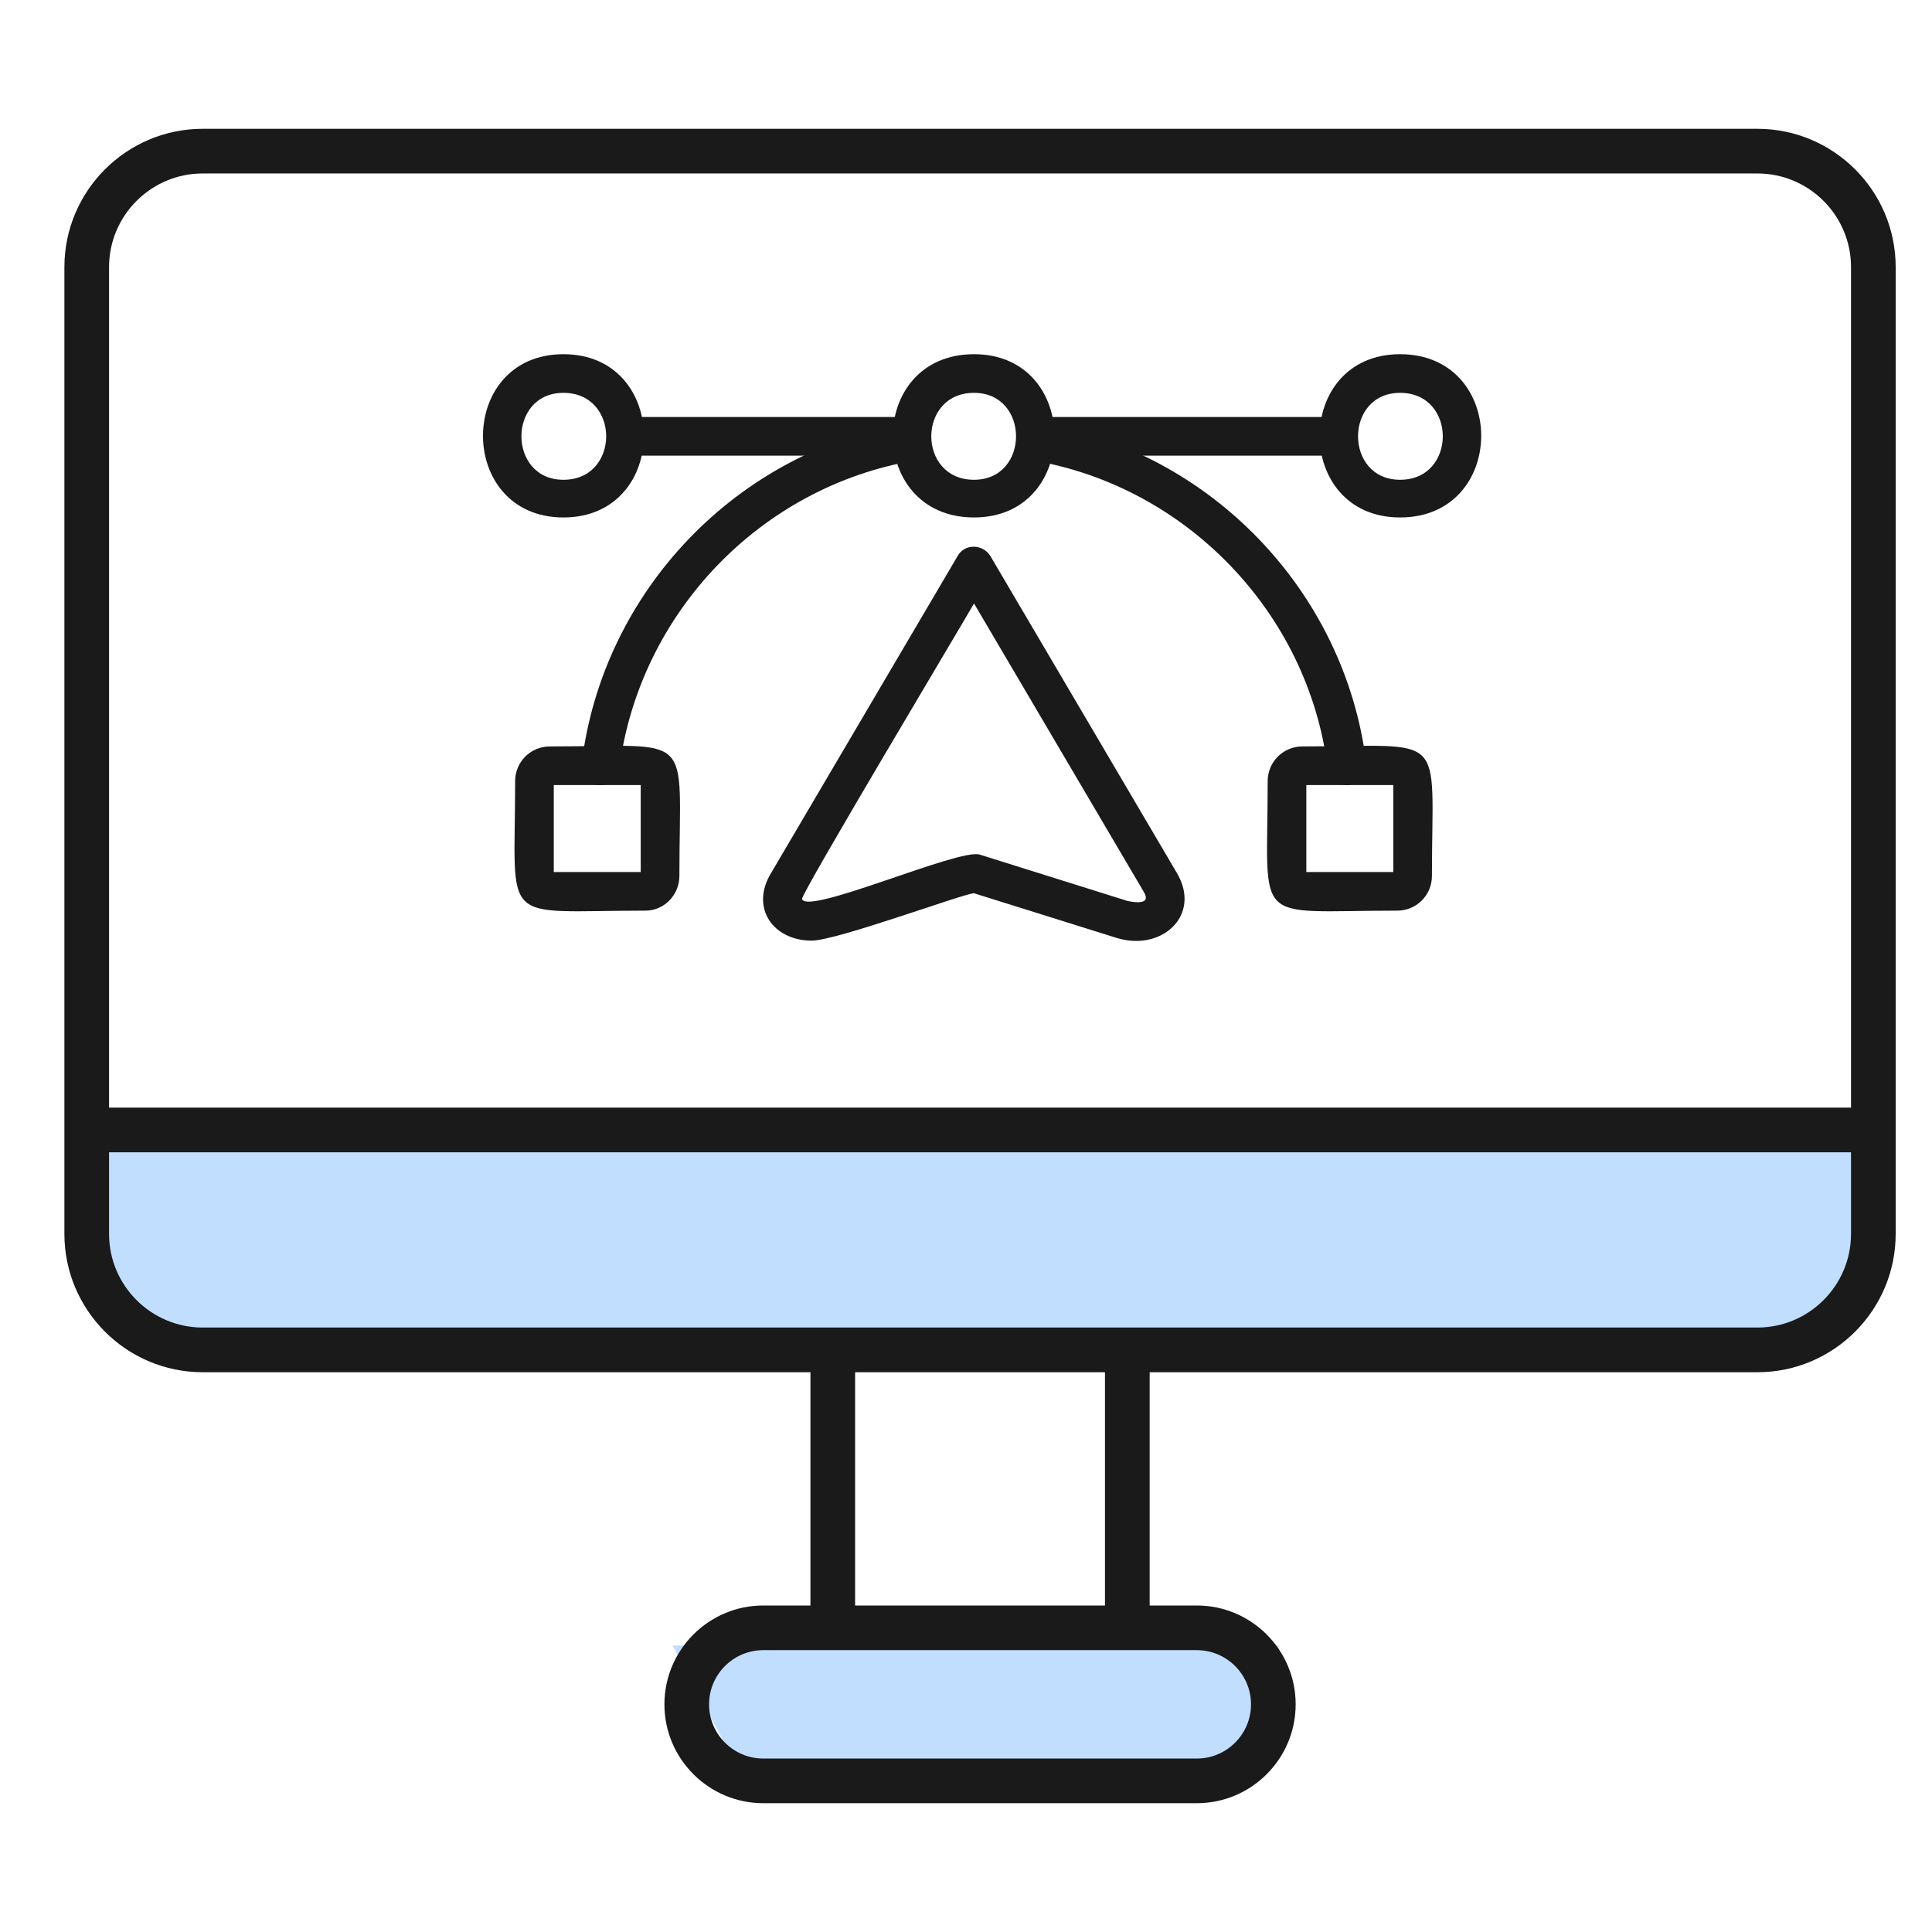
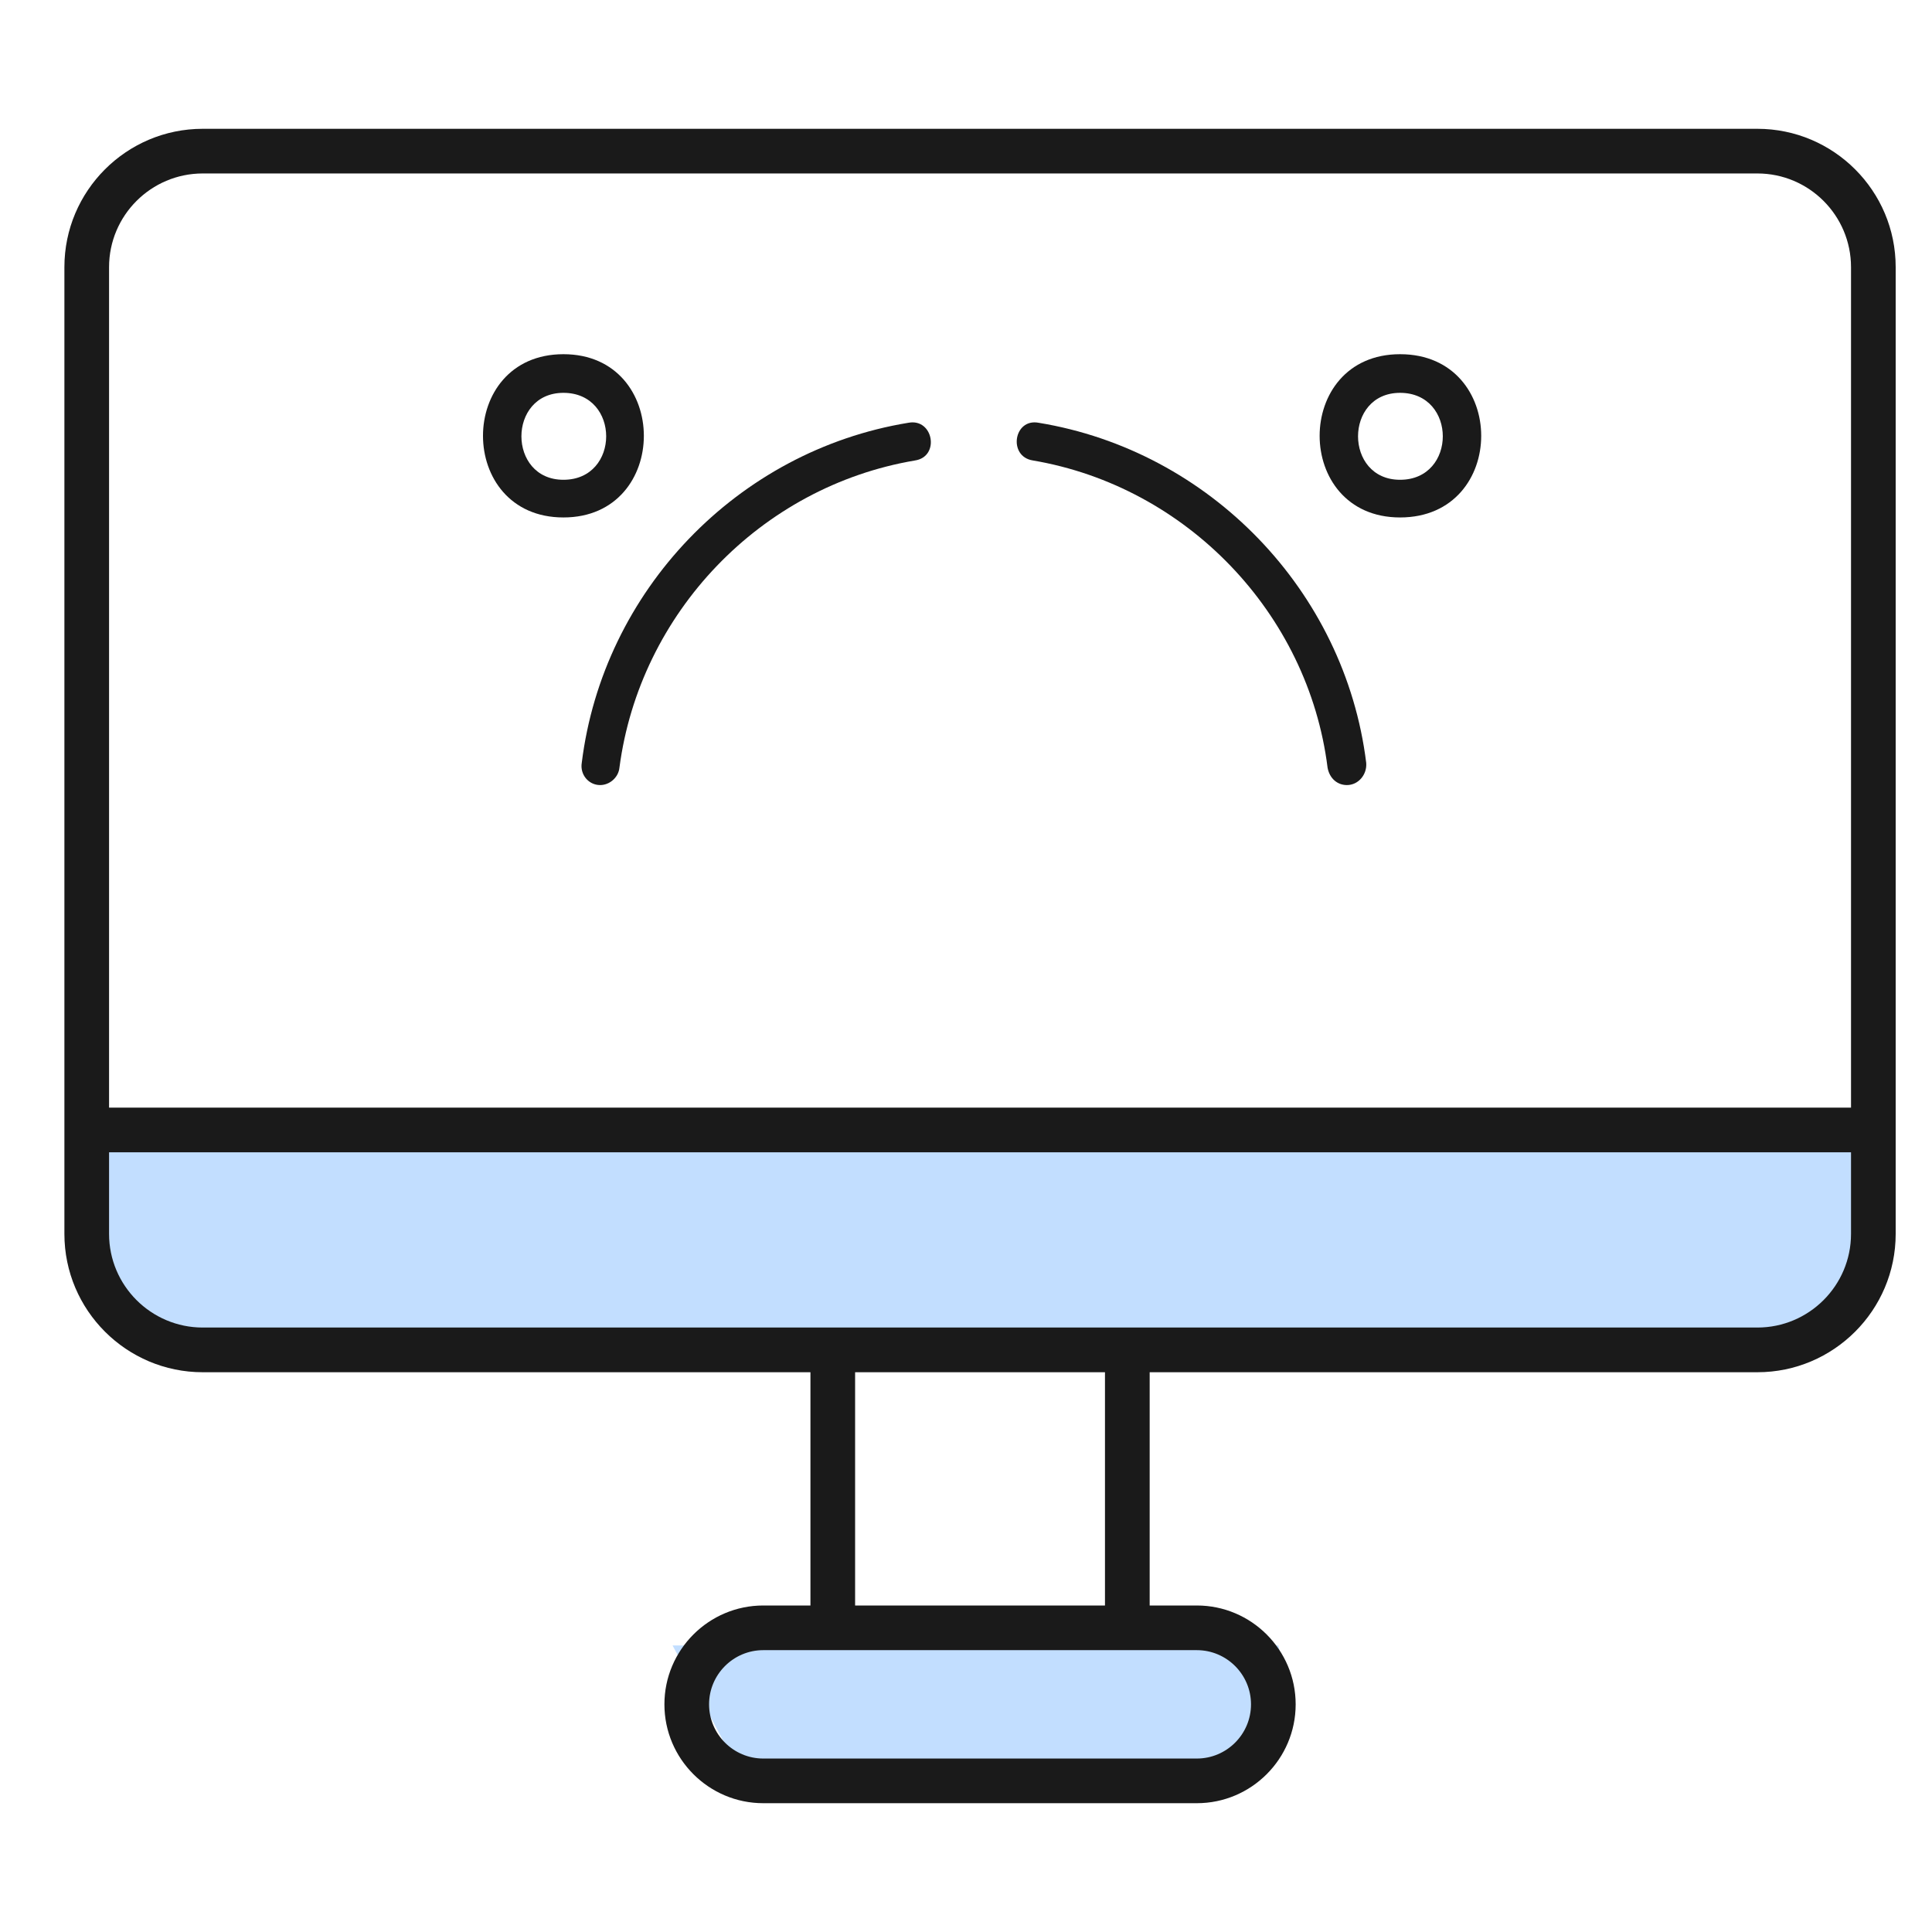
<svg xmlns="http://www.w3.org/2000/svg" width="60" height="60" viewBox="0 0 60 60" fill="none">
  <path d="M20.887 51.1L39.701 51.1L40.118 53.014L39.284 54.683L23.012 55.1L20.887 51.1Z" fill="#C2DEFF" />
  <path d="M2.705 36.276C2.658 35.315 3.43 34.513 4.392 34.524L56.461 35.138C57.439 35.15 58.198 35.997 58.102 36.97L57.975 38.268C57.95 38.524 57.865 38.771 57.729 38.989L56.709 40.622C56.404 41.11 55.869 41.406 55.293 41.406H4.549C3.659 41.406 2.926 40.709 2.882 39.82L2.705 36.276Z" fill="#C2DEFF" />
  <path d="M54.577 4H6.296C3.927 4 2 5.927 2 8.296V38.32C2 40.689 3.927 42.616 6.296 42.616H25.169V49.86H23.704C22.012 49.86 20.634 51.237 20.634 52.93C20.634 54.623 22.012 56 23.704 56H37.168C38.861 56 40.238 54.623 40.238 52.93C40.238 51.237 38.861 49.86 37.168 49.86H35.704V42.616H54.577C56.946 42.616 58.872 40.689 58.872 38.32C58.872 32.404 58.872 18.65 58.872 8.296C58.873 5.927 56.946 4 54.577 4ZM6.296 5.387H54.577C56.181 5.387 57.485 6.692 57.485 8.296V34.399H3.387V8.296C3.387 6.692 4.692 5.387 6.296 5.387ZM38.851 52.93C38.851 53.858 38.096 54.613 37.168 54.613H23.704C22.777 54.613 22.021 53.858 22.021 52.93C22.021 52.002 22.776 51.247 23.704 51.247H37.168C38.096 51.247 38.851 52.002 38.851 52.93ZM34.316 49.86H26.556V42.616H34.316V49.86ZM57.485 38.32C57.485 39.924 56.181 41.228 54.577 41.228C45.696 41.228 17.142 41.228 6.296 41.228C4.692 41.228 3.387 39.924 3.387 38.32V35.786H57.485V38.32Z" fill="#1A1A1A" />
-   <path fill-rule="evenodd" clip-rule="evenodd" d="M25.208 29.212C24.008 29.212 23.288 28.191 23.948 27.111L29.738 17.271C29.948 16.881 30.519 16.881 30.759 17.271L36.549 27.111C37.329 28.431 36.069 29.572 34.659 29.122L30.249 27.741C29.948 27.741 25.988 29.212 25.208 29.212ZM30.249 18.741C29.768 19.581 24.848 27.801 24.908 27.921C25.088 28.431 29.799 26.331 30.429 26.541L35.019 27.981C35.169 28.011 35.769 28.131 35.529 27.711L30.249 18.741Z" fill="#1A1A1A" />
  <path fill-rule="evenodd" clip-rule="evenodd" d="M18.637 24.381C18.277 24.381 18.007 24.051 18.067 23.691C18.727 18.351 22.897 14 28.208 13.13C28.988 12.98 29.198 14.18 28.418 14.3C23.617 15.11 19.867 19.041 19.237 23.841C19.207 24.141 18.937 24.381 18.637 24.381ZM41.829 24.381C41.529 24.381 41.289 24.171 41.229 23.841C40.629 19.041 36.849 15.11 32.078 14.3C31.298 14.18 31.478 12.98 32.258 13.13C37.569 14 41.769 18.351 42.429 23.691C42.459 24.051 42.189 24.381 41.829 24.381Z" fill="#1A1A1A" />
-   <path fill-rule="evenodd" clip-rule="evenodd" d="M30.249 16.07C26.888 16.07 26.888 11 30.249 11C33.579 11 33.579 16.07 30.249 16.07ZM30.249 12.2C28.479 12.2 28.479 14.9 30.249 14.9C31.989 14.9 31.989 12.2 30.249 12.2Z" fill="#1A1A1A" />
-   <path fill-rule="evenodd" clip-rule="evenodd" d="M41.559 14.15H32.168C31.388 14.15 31.388 12.95 32.168 12.95H41.559C42.339 12.95 42.339 14.15 41.559 14.15ZM28.298 14.15H19.447C18.637 14.15 18.637 12.95 19.447 12.95H28.298C29.108 12.95 29.108 14.15 28.298 14.15Z" fill="#1A1A1A" />
  <path fill-rule="evenodd" clip-rule="evenodd" d="M17.498 16.07C14.167 16.07 14.167 11 17.498 11C20.828 11 20.828 16.07 17.498 16.07ZM17.498 12.2C15.758 12.2 15.758 14.9 17.498 14.9C19.268 14.9 19.268 12.2 17.498 12.2Z" fill="#1A1A1A" />
  <path fill-rule="evenodd" clip-rule="evenodd" d="M43.48 16.07C40.15 16.07 40.15 11 43.48 11C46.84 11 46.84 16.07 43.48 16.07ZM43.48 12.2C41.74 12.2 41.74 14.9 43.48 14.9C45.25 14.9 45.25 12.2 43.48 12.2Z" fill="#1A1A1A" />
-   <path fill-rule="evenodd" clip-rule="evenodd" d="M20.048 28.281C15.458 28.281 15.998 28.821 15.998 24.261C15.998 23.661 16.478 23.181 17.078 23.181C21.639 23.181 21.099 22.641 21.099 27.201C21.099 27.801 20.619 28.281 20.048 28.281ZM17.198 27.081H19.898V24.381H17.198V27.081Z" fill="#1A1A1A" />
-   <path fill-rule="evenodd" clip-rule="evenodd" d="M43.39 28.281C38.829 28.281 39.369 28.821 39.369 24.261C39.369 23.661 39.849 23.181 40.45 23.181C45.01 23.181 44.47 22.641 44.47 27.201C44.47 27.801 43.99 28.281 43.39 28.281ZM40.569 27.081H43.27V24.381H40.569V27.081Z" fill="#1A1A1A" />
</svg>